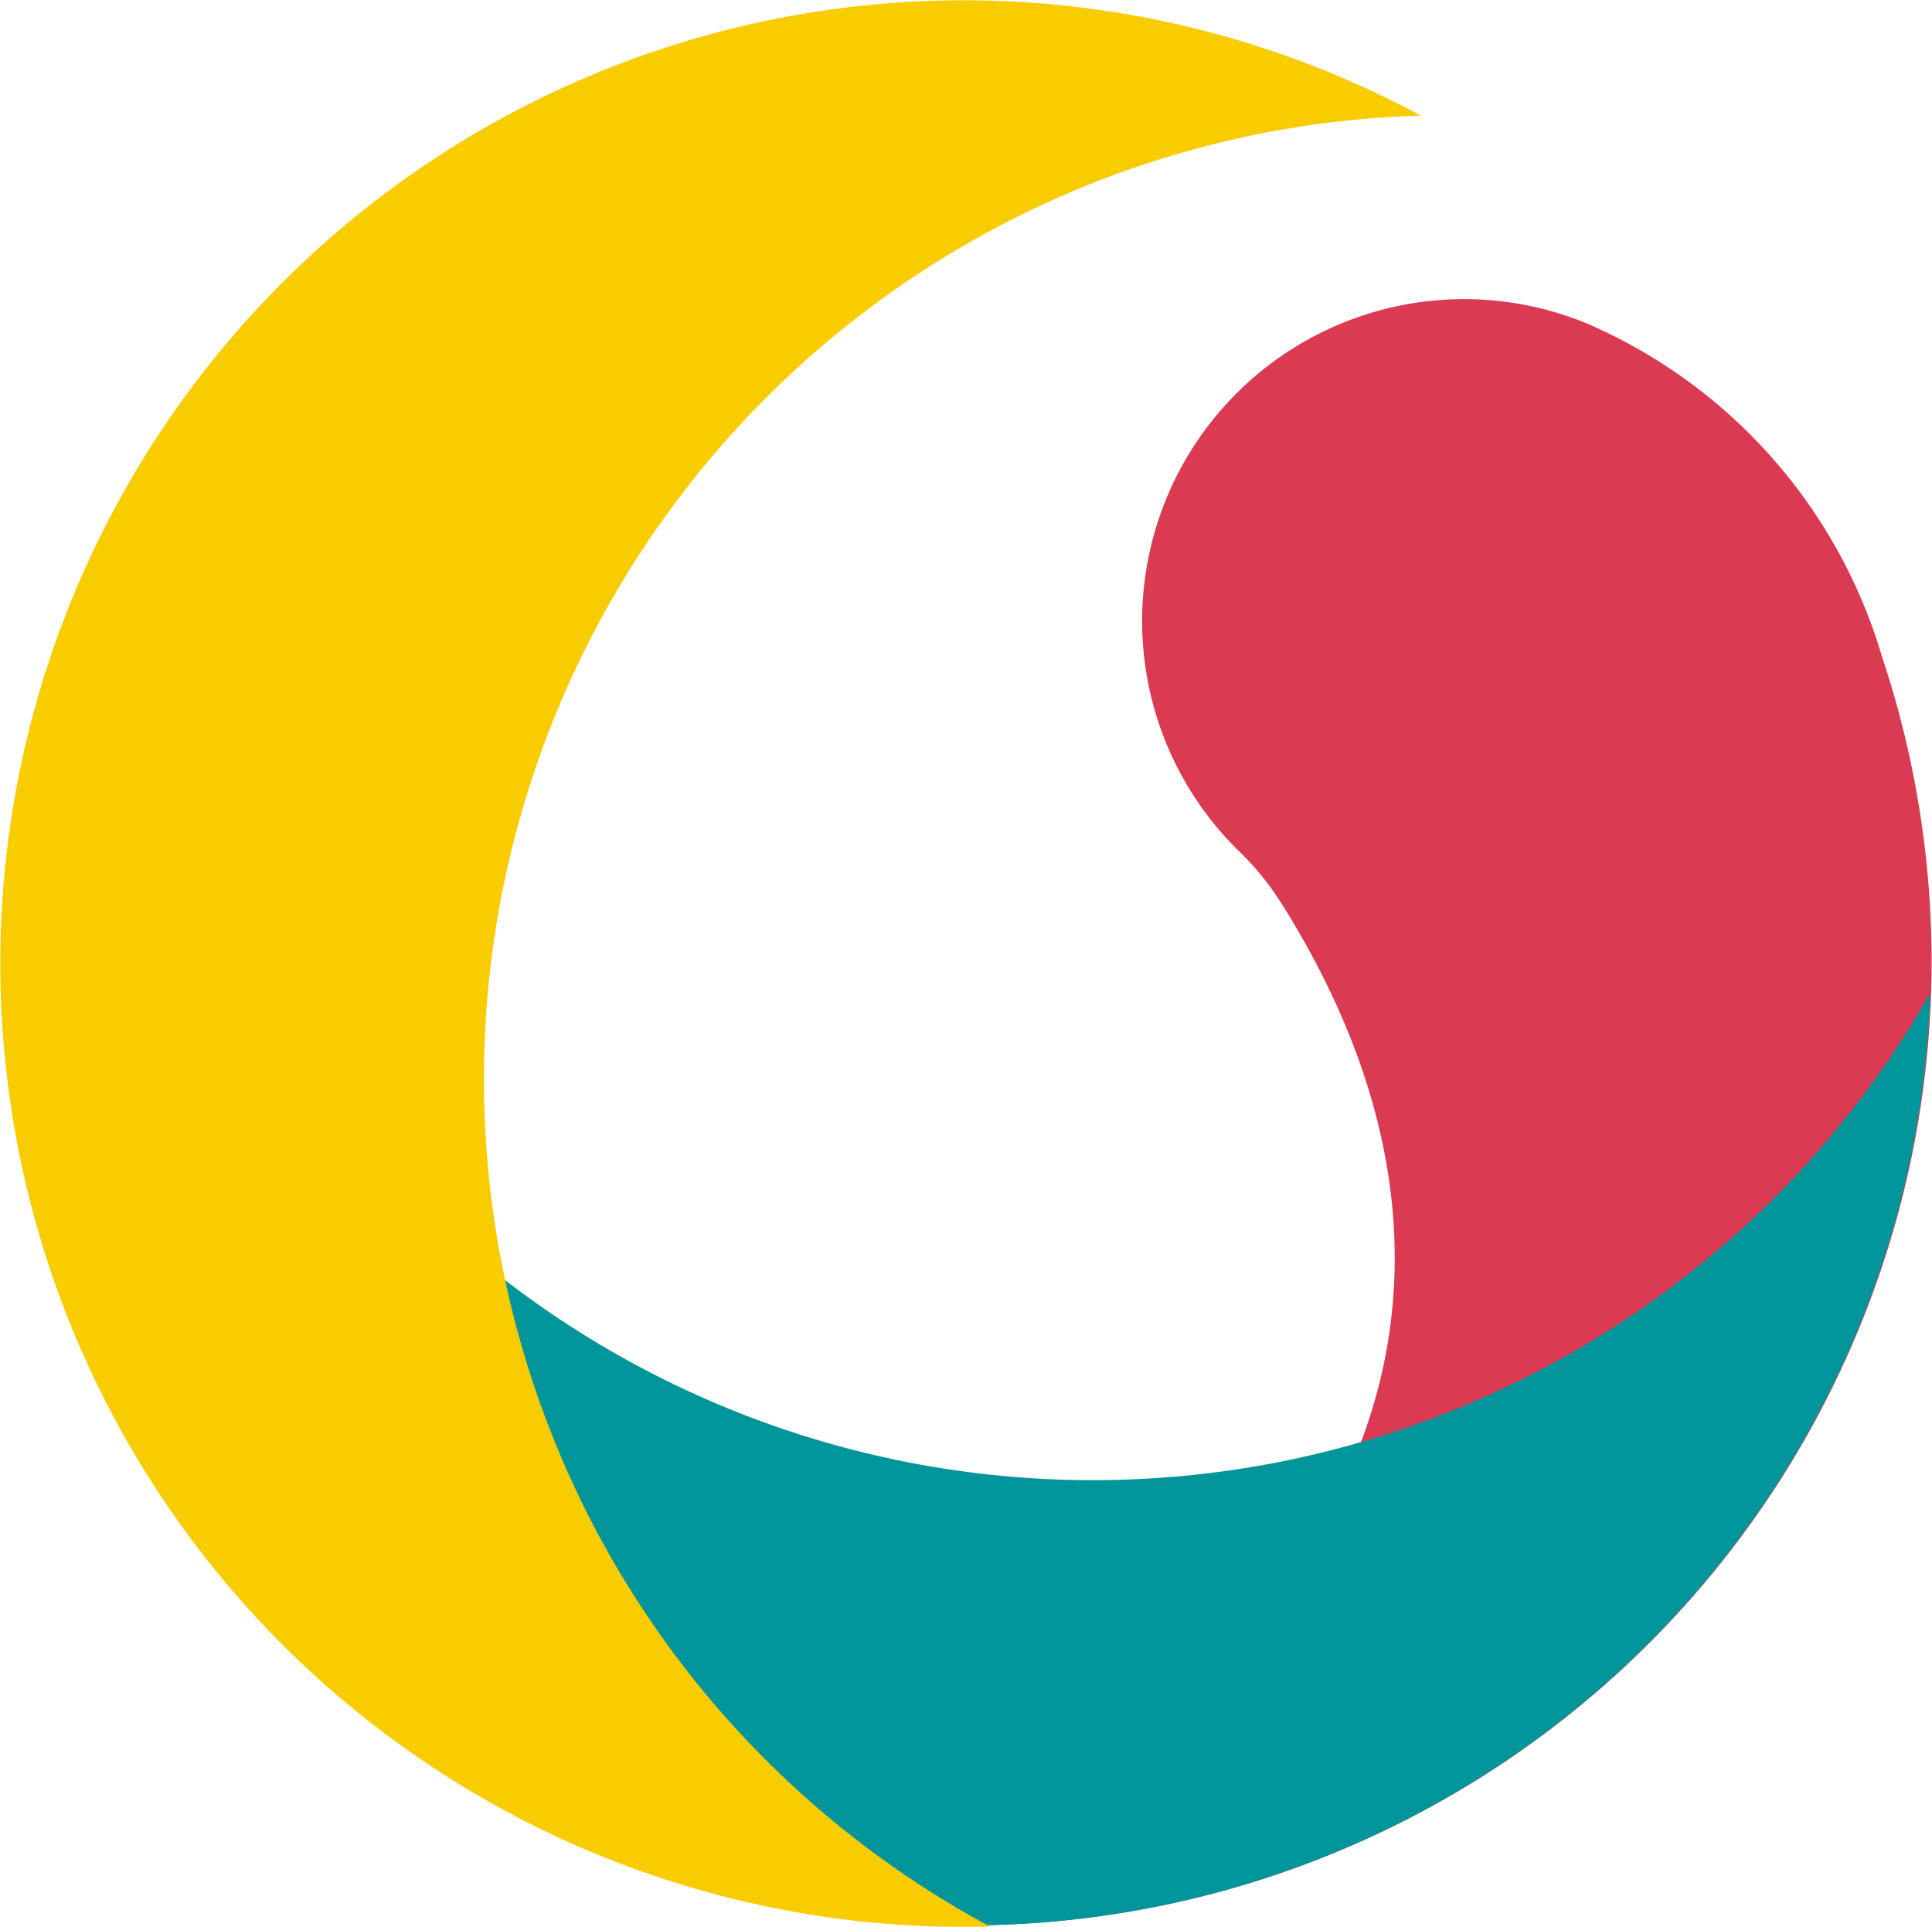
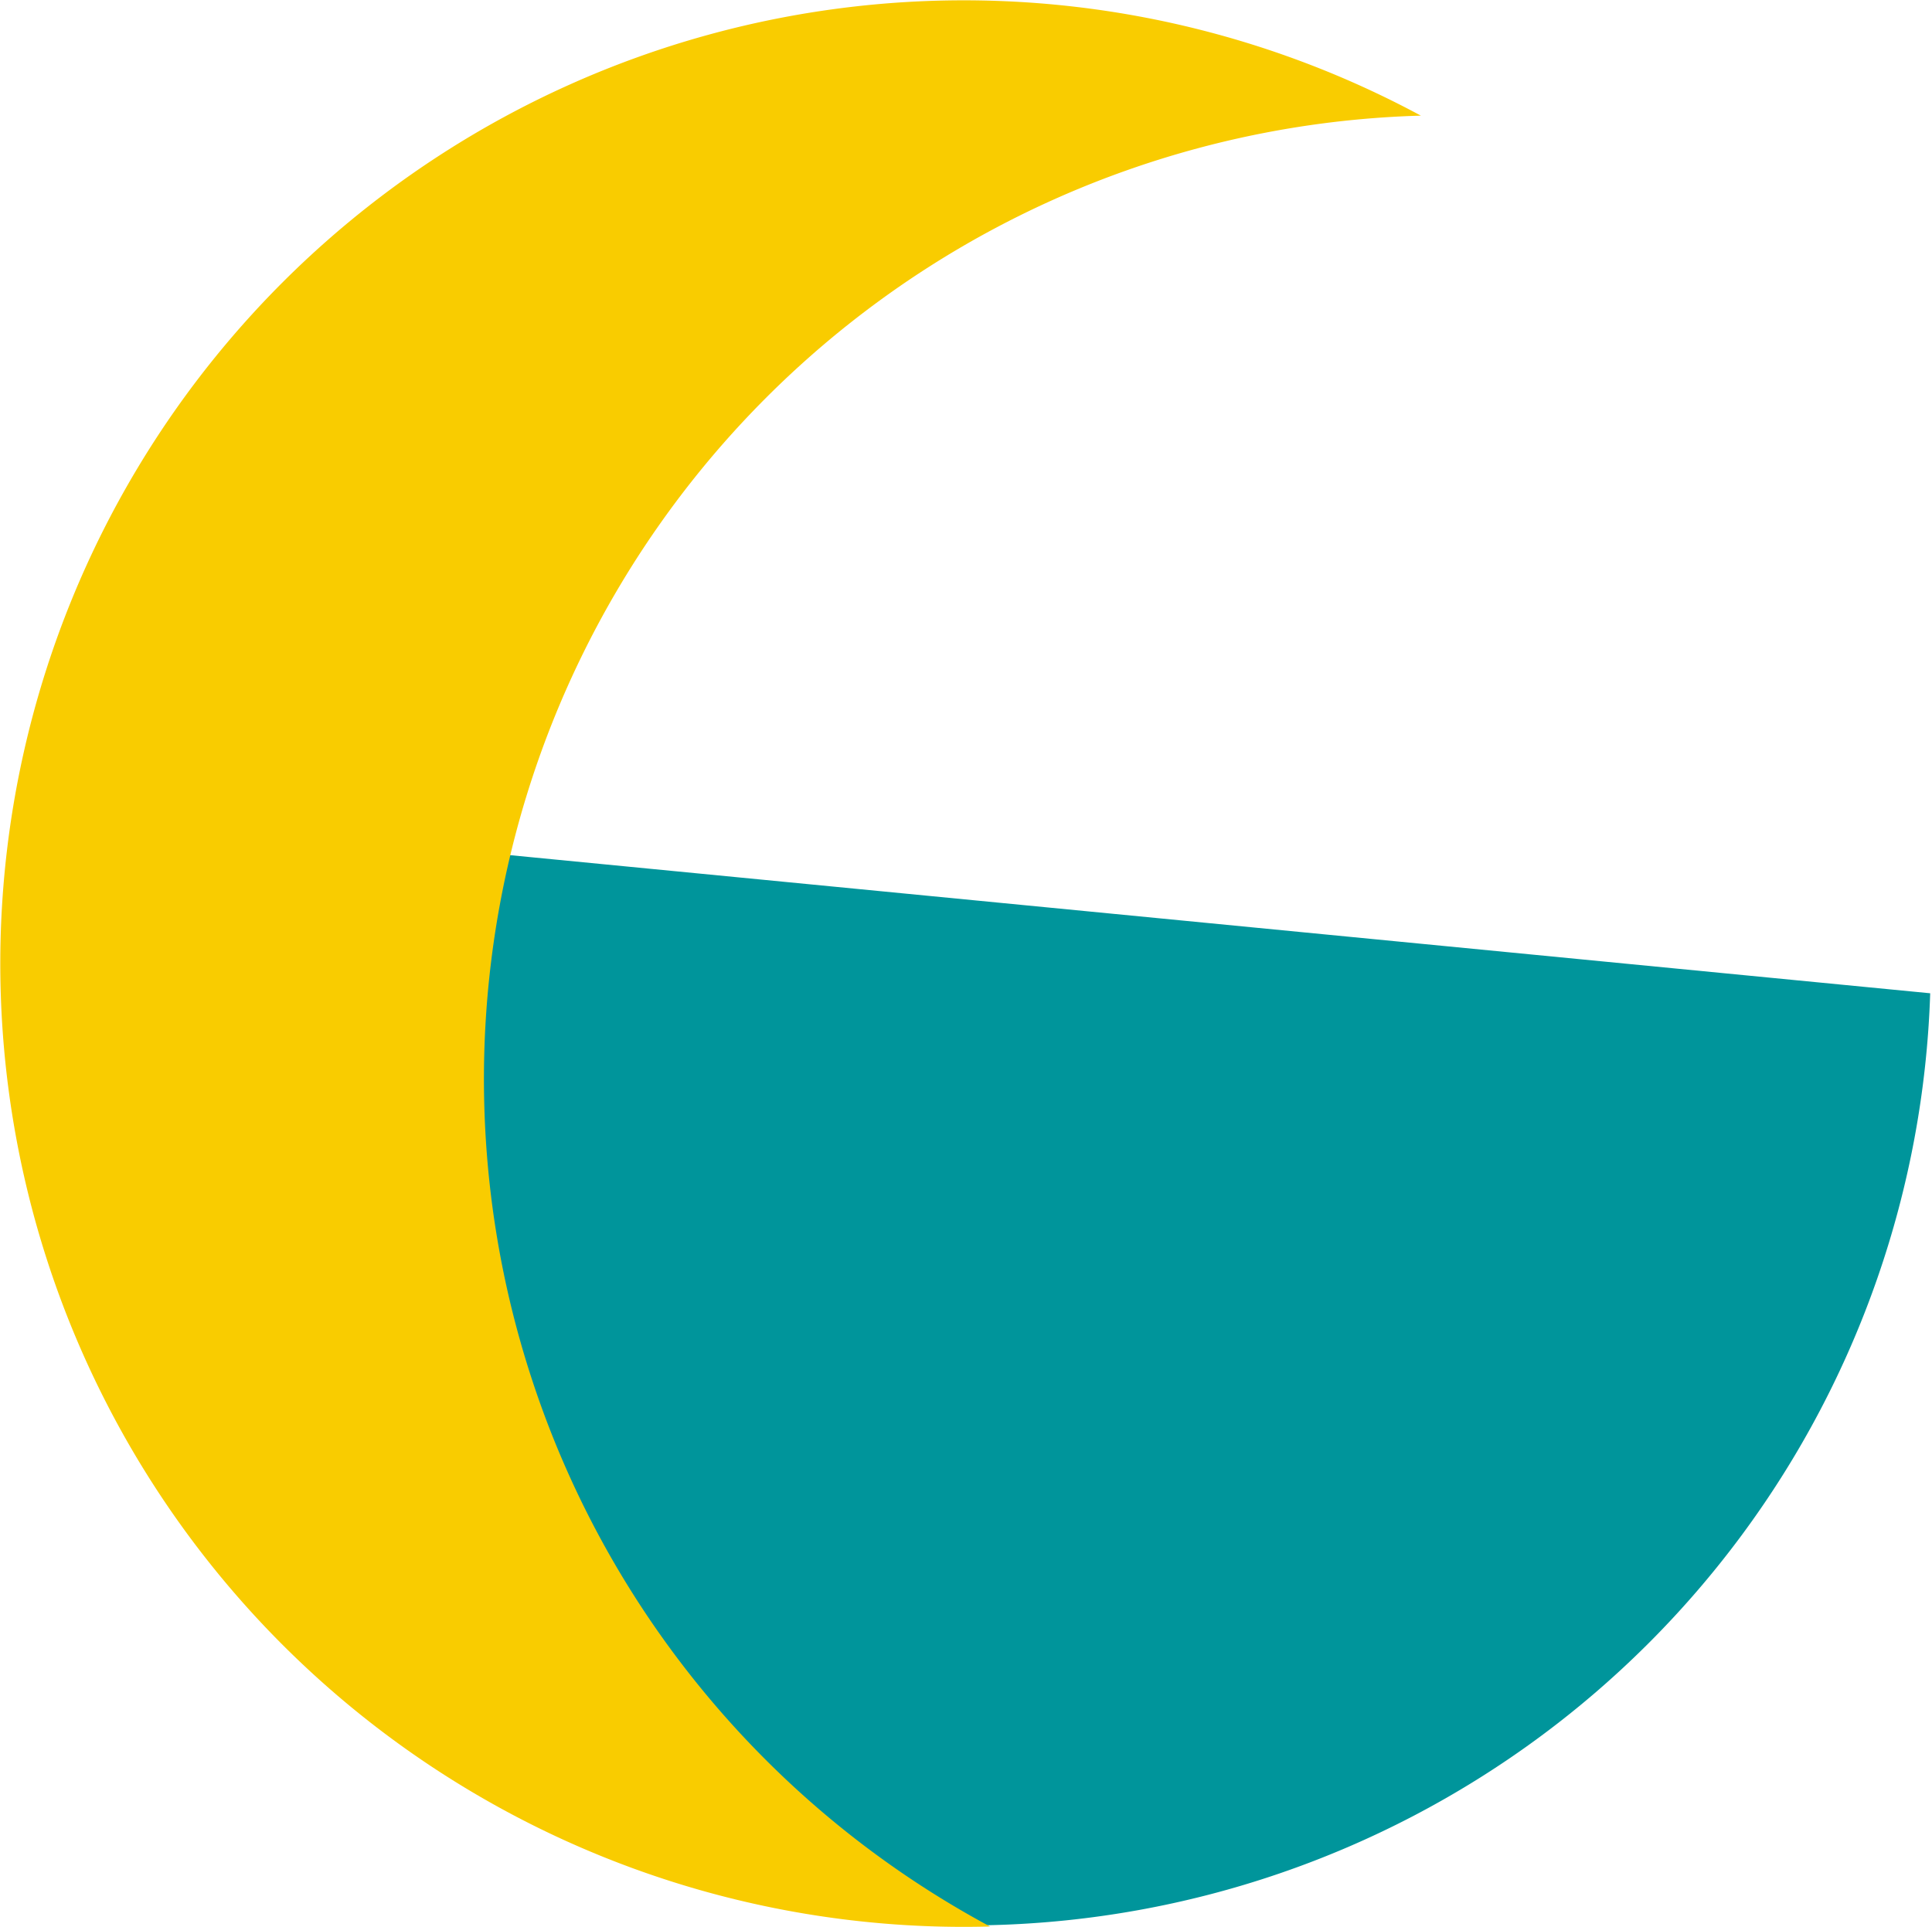
<svg xmlns="http://www.w3.org/2000/svg" width="50.479" height="50.355" viewBox="0 0 50.479 50.355">
  <defs>
    <style>.cls-1{fill:#da3b53;}.cls-2{fill:#00959b;}.cls-3{fill:#f9cc00;}</style>
  </defs>
  <g id="レイヤー_2" data-name="レイヤー 2">
    <g id="レイヤー_1-2" data-name="レイヤー 1">
-       <path class="cls-1" d="M33.458,23.57c7.333,11.614.38,21.77-12.5,26.366a25.179,25.179,0,0,0,28.207-32.8,13.7,13.7,0,0,0-7.714-8.688A8.413,8.413,0,0,0,32.4,22.272a7.072,7.072,0,0,1,1.056,1.3" />
-       <path class="cls-2" d="M4.687,21.507A25.122,25.122,0,0,1,3.39,12.7,25.173,25.173,0,1,0,50.432,25.957a25.171,25.171,0,0,1-45.745-4.45" />
+       <path class="cls-2" d="M4.687,21.507A25.122,25.122,0,0,1,3.39,12.7,25.173,25.173,0,1,0,50.432,25.957" />
      <path class="cls-3" d="M13.945,36.188A25.187,25.187,0,0,1,37.124,3.022,25.173,25.173,0,1,0,25.868,50.345,25.089,25.089,0,0,1,13.945,36.188" />
    </g>
  </g>
</svg>